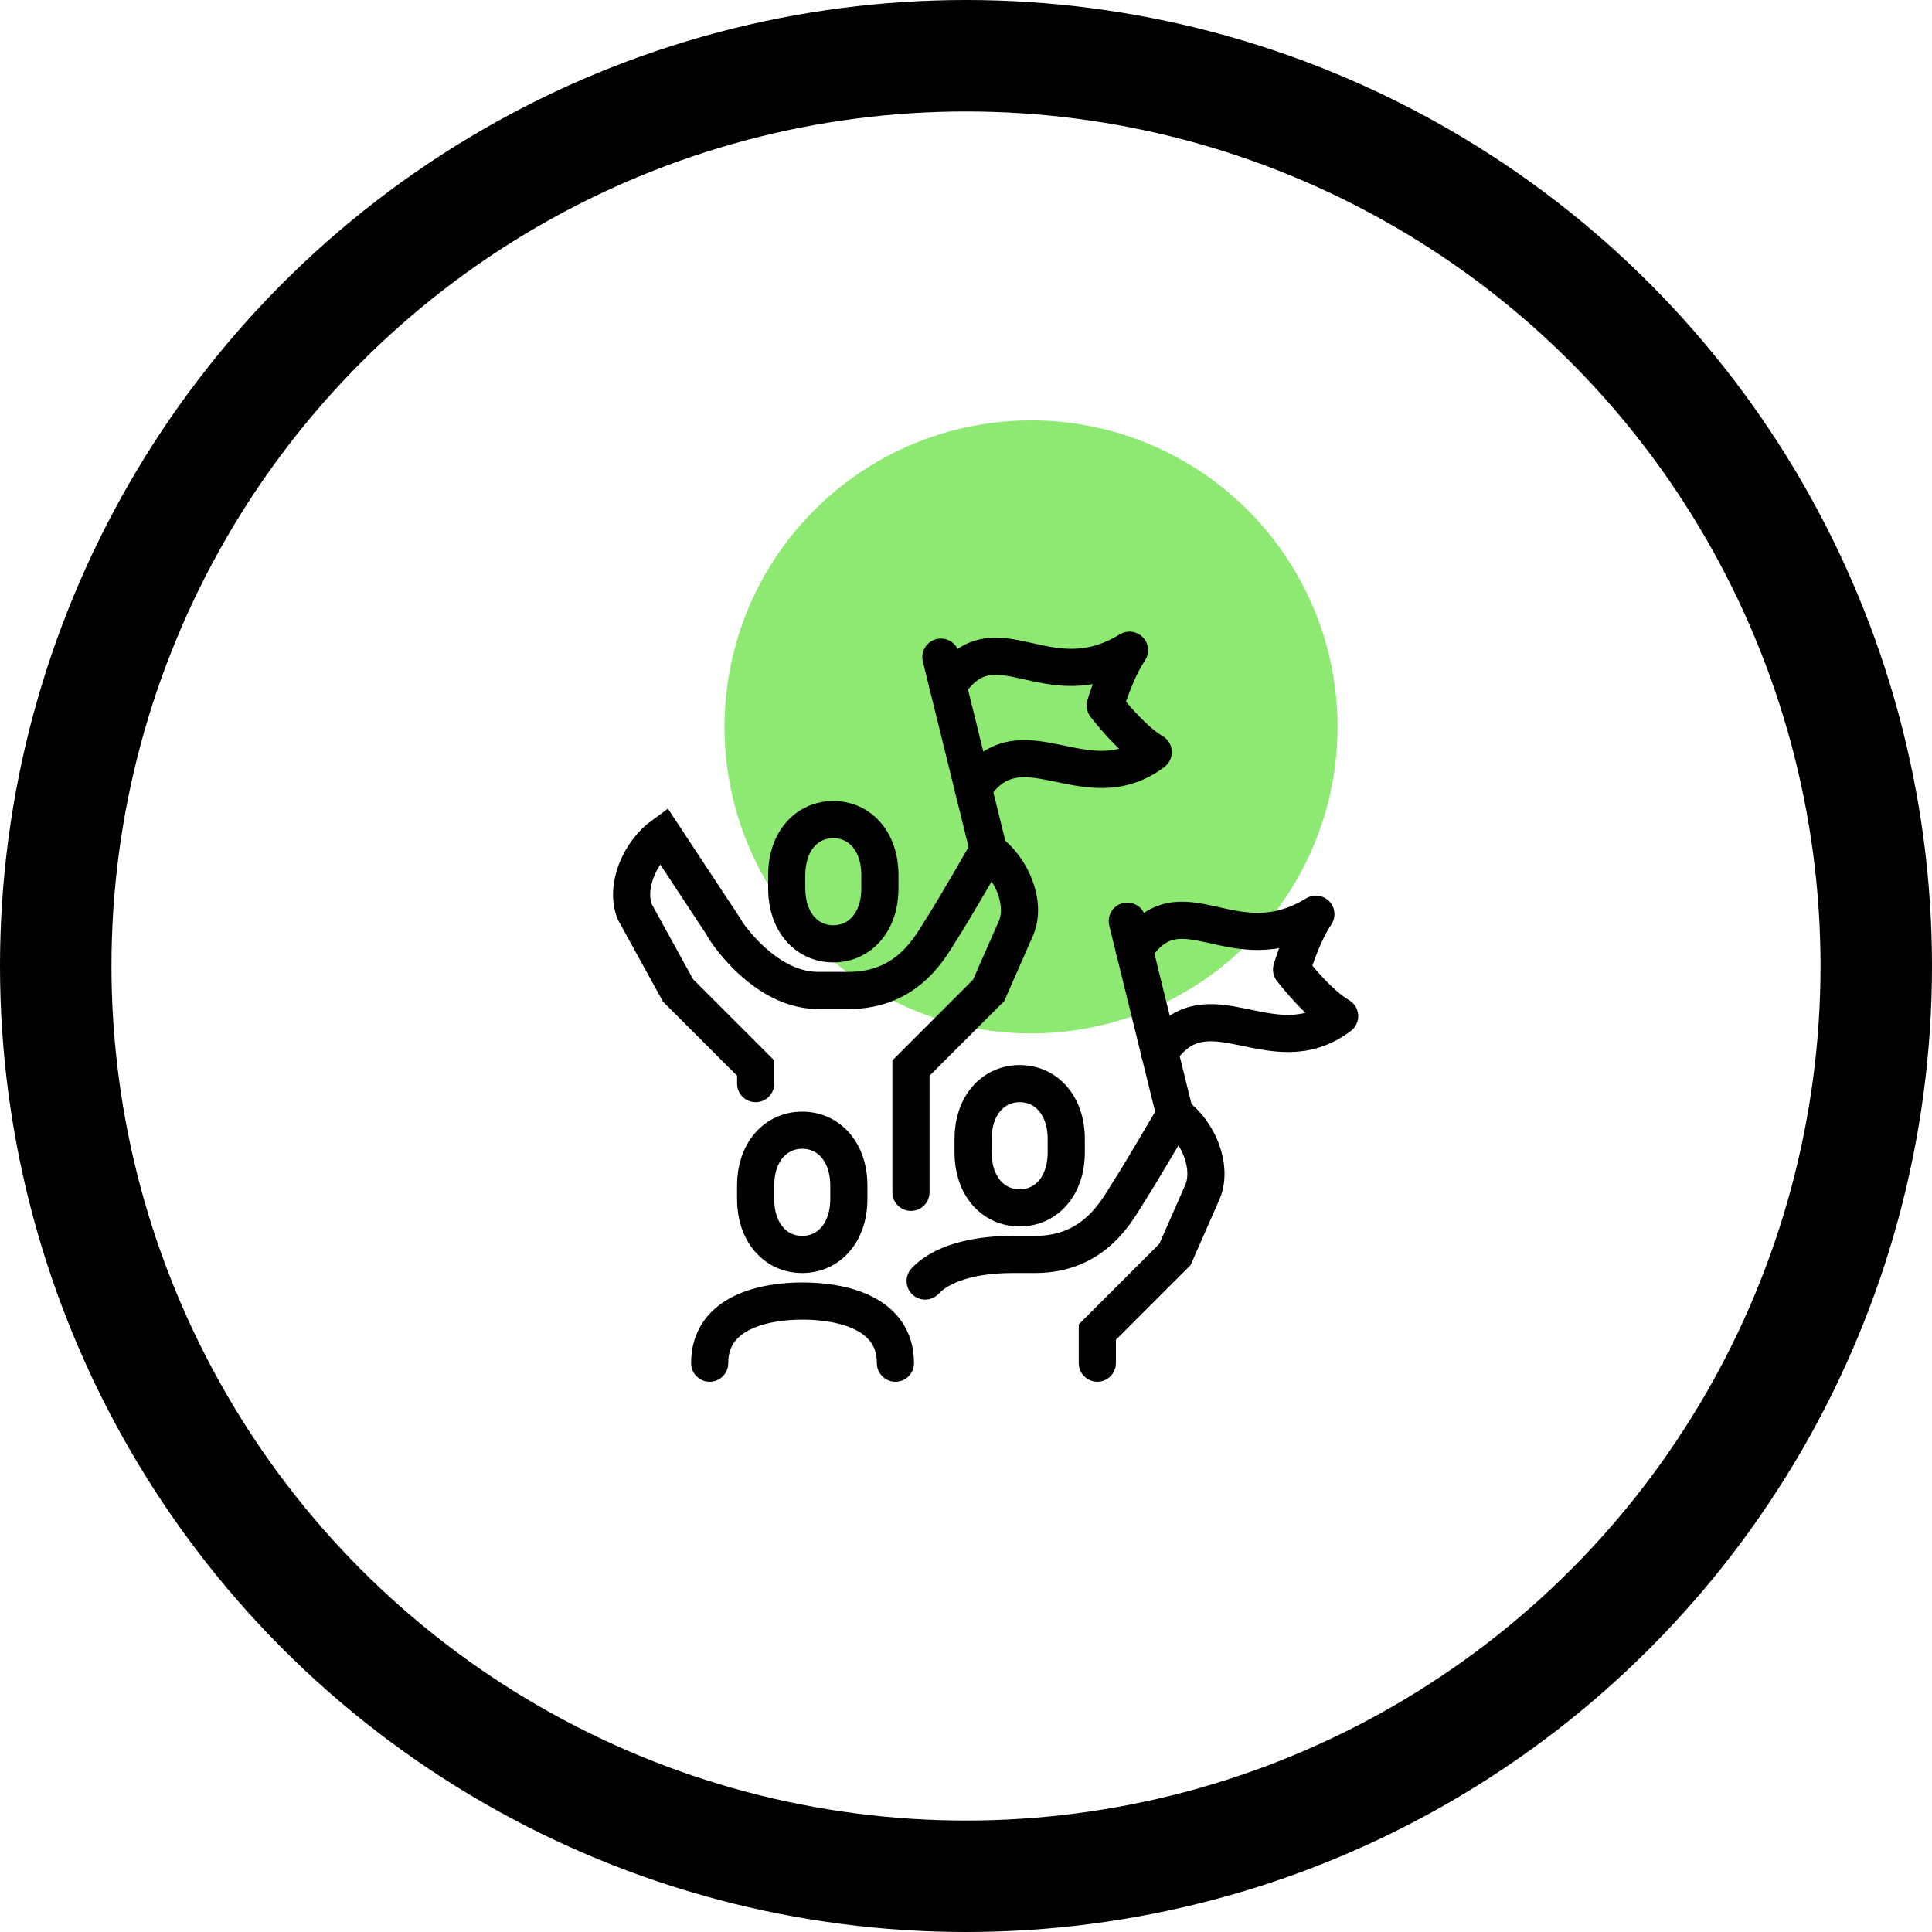
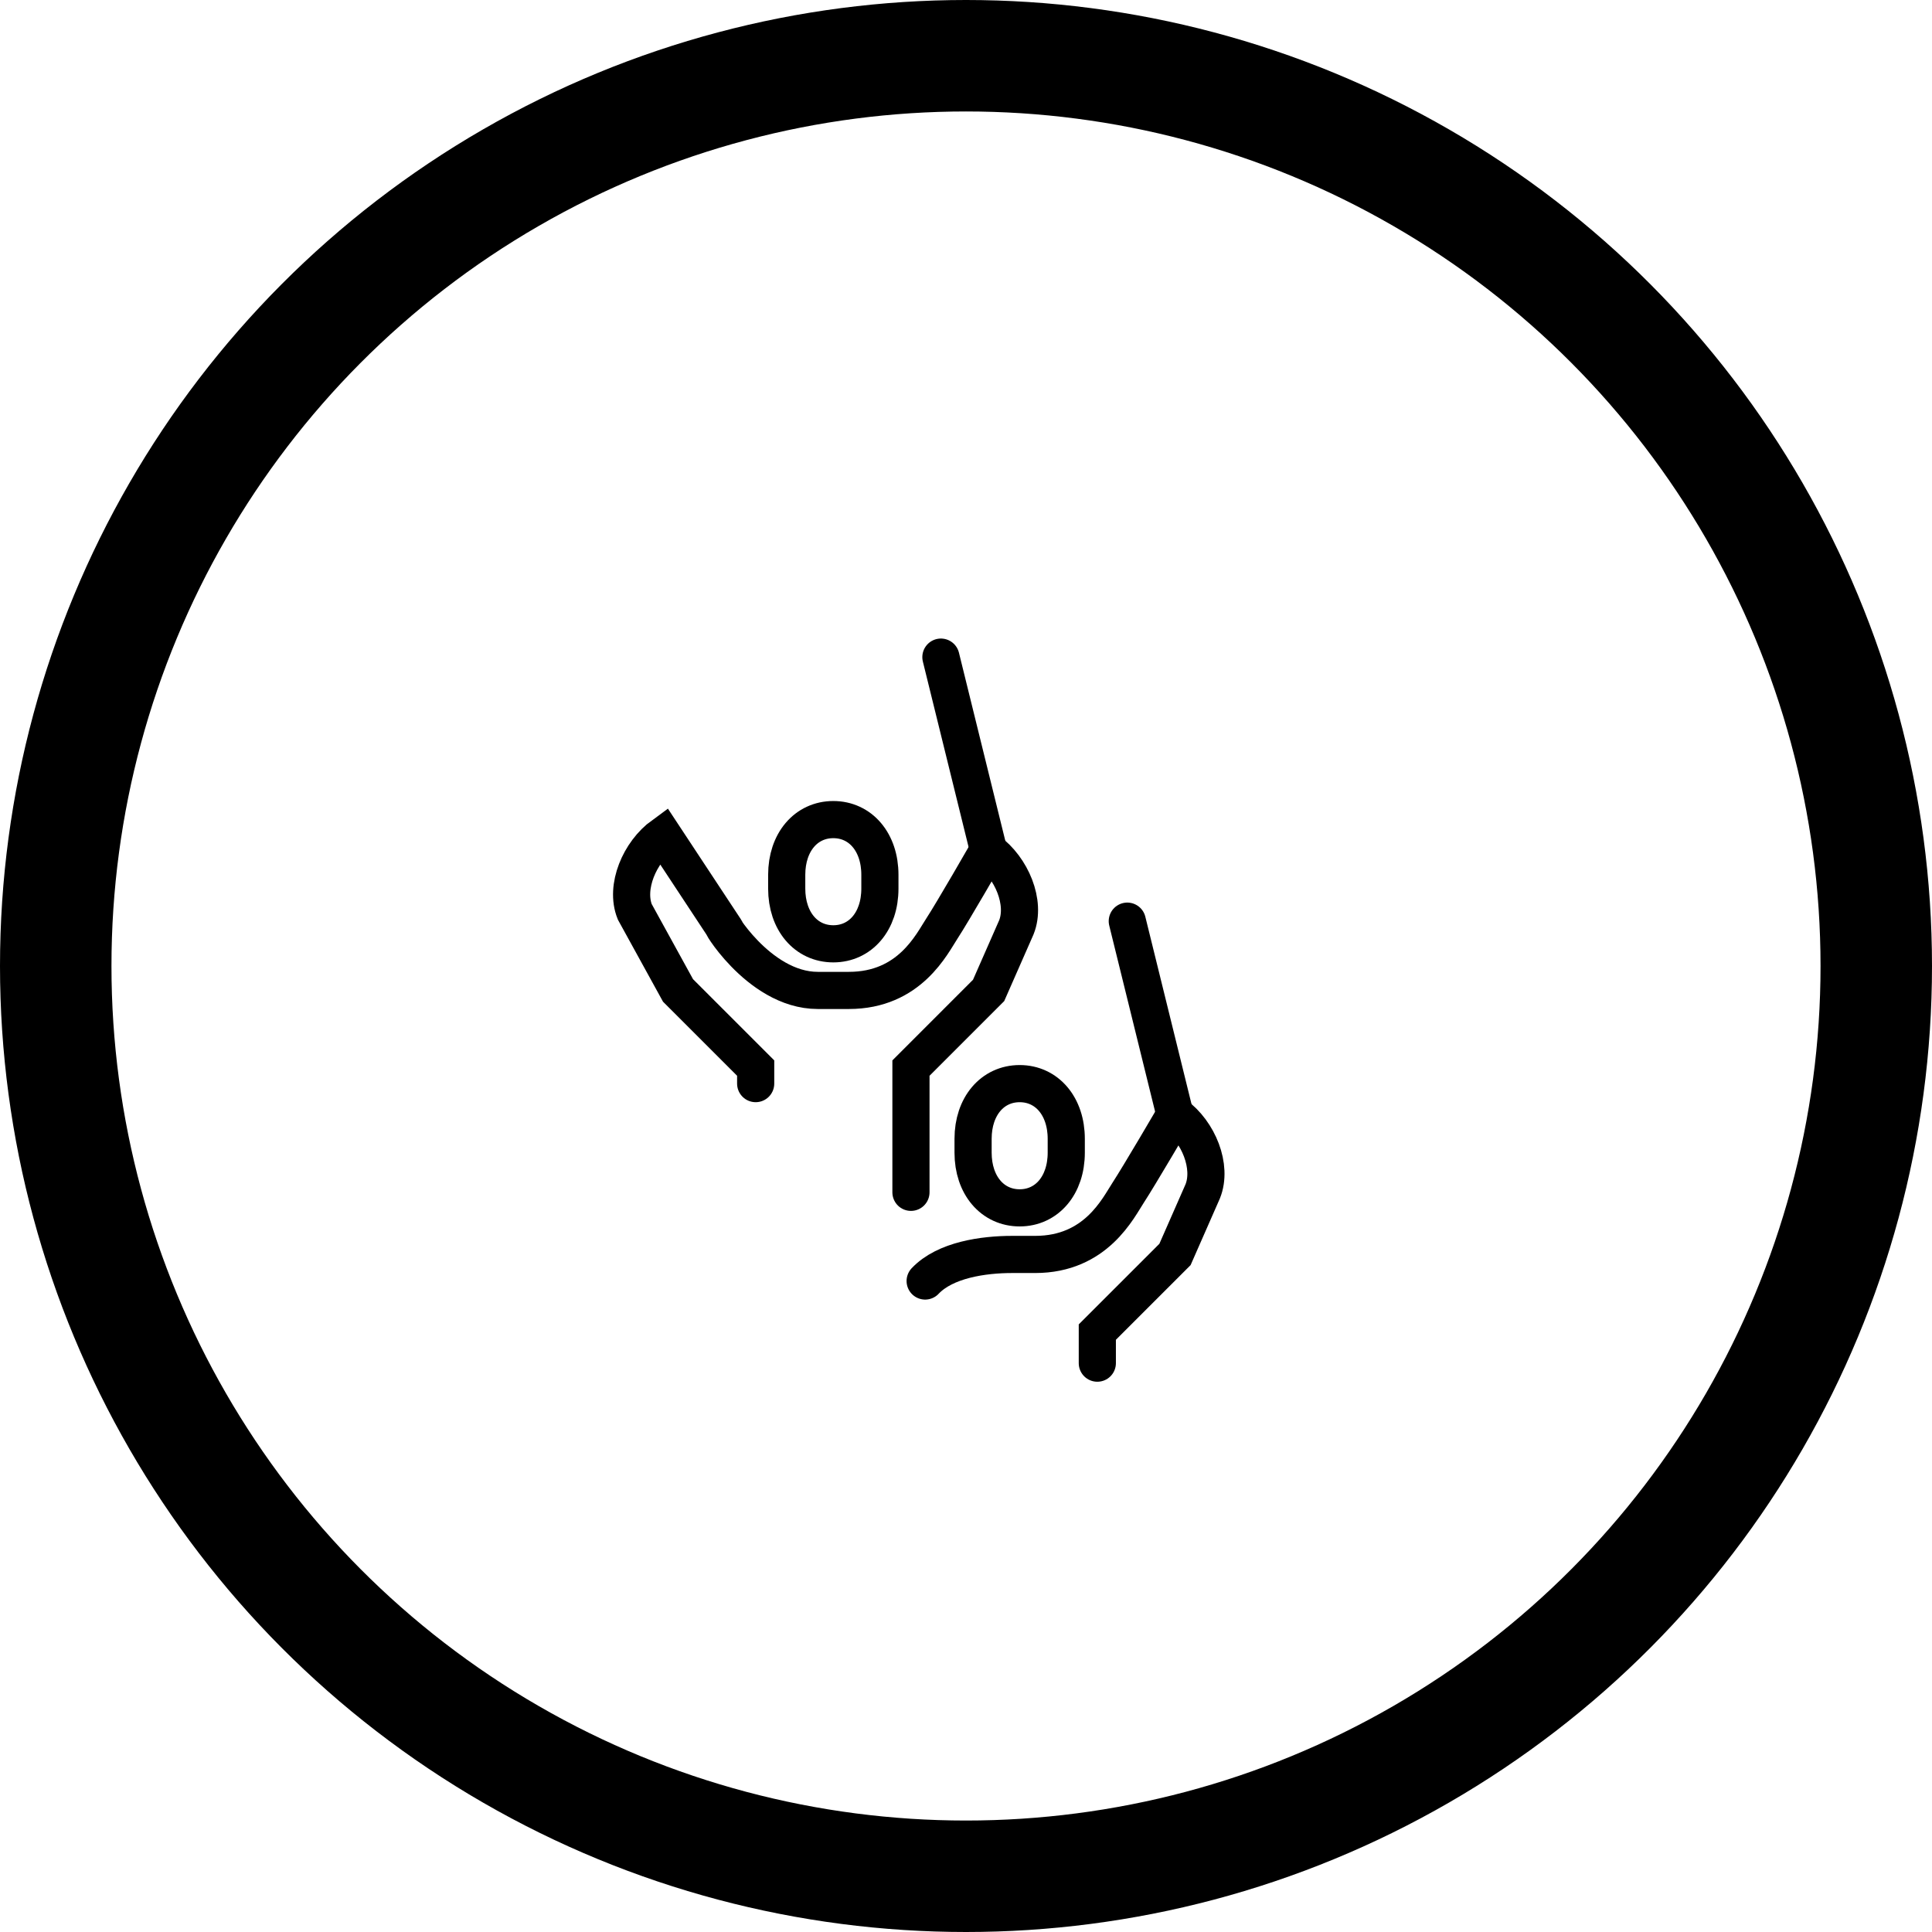
<svg xmlns="http://www.w3.org/2000/svg" width="104" height="104" viewBox="0 0 104 104" fill="none">
-   <circle cx="55.5" cy="39.129" r="16.5" fill="#8DE971" />
  <path d="M44.857 50.806C46.318 50.806 47.365 49.593 47.365 47.834V47.091C47.365 45.332 46.318 44.119 44.857 44.119C43.396 44.119 42.349 45.332 42.349 47.091V47.834C42.349 49.593 43.396 50.806 44.857 50.806Z" stroke="black" stroke-width="2" stroke-linejoin="round" />
  <path d="M49.037 64.183V57.495L53.217 53.315L54.711 49.917C55.243 48.586 54.455 46.714 53.185 45.79C53.185 45.79 51.259 49.135 50.71 49.971C50.161 50.807 48.973 53.315 45.694 53.315H44.022C40.742 53.315 38.456 49.135 39.005 49.971C39.555 50.807 35.695 44.954 35.695 44.954C34.425 45.877 33.636 47.75 34.169 49.081L36.498 53.315L40.678 57.495V58.331" stroke="black" stroke-width="2" stroke-miterlimit="10" stroke-linecap="round" />
  <path d="M54.889 65.019C56.35 65.019 57.397 63.806 57.397 62.047V61.304C57.397 59.545 56.35 58.332 54.889 58.332C53.428 58.332 52.381 59.545 52.381 61.304V62.047C52.381 63.806 53.428 65.019 54.889 65.019Z" stroke="black" stroke-width="2" stroke-linejoin="round" />
-   <path d="M43.184 67.527C44.645 67.527 45.693 66.314 45.693 64.555V63.812C45.693 62.053 44.645 60.84 43.184 60.84C41.723 60.84 40.676 62.053 40.676 63.812V64.555C40.676 66.314 41.723 67.527 43.184 67.527Z" stroke="black" stroke-width="2" stroke-linejoin="round" />
-   <path d="M38.202 73.38C38.202 70.618 41.175 70.035 43.201 70.035C45.228 70.035 48.201 70.618 48.201 73.38" stroke="black" stroke-width="2" stroke-miterlimit="10" stroke-linecap="round" />
  <path d="M50.649 35.373L53.217 45.791" stroke="black" stroke-width="2" stroke-linecap="round" stroke-linejoin="round" />
-   <path d="M51.028 36.906C53.575 33.083 56.292 37.762 60.801 35C60.034 36.134 59.493 37.976 59.493 37.976C59.493 37.976 60.891 39.806 62.079 40.487C58.429 43.251 54.935 38.606 52.389 42.429" stroke="black" stroke-width="2" stroke-linecap="round" stroke-linejoin="round" />
  <path d="M59.069 73.379V71.707L63.25 67.527L64.743 64.13C65.276 62.798 64.52 60.926 63.25 60.003C63.25 60.003 61.29 63.347 60.742 64.183C60.193 65.019 59.005 67.527 55.725 67.527H54.488C52.939 67.527 50.88 67.817 49.801 68.957" stroke="black" stroke-width="2" stroke-miterlimit="10" stroke-linecap="round" />
  <path d="M60.682 49.586L63.25 60.003" stroke="black" stroke-width="2" stroke-linecap="round" stroke-linejoin="round" />
-   <path d="M61.06 51.119C63.607 47.296 66.324 51.975 70.834 49.212C70.066 50.346 69.525 52.189 69.525 52.189C69.525 52.189 70.923 54.019 72.112 54.699C68.461 57.463 64.968 52.819 62.422 56.642" stroke="black" stroke-width="2" stroke-linecap="round" stroke-linejoin="round" />
  <circle cx="52" cy="52" r="49" stroke="black" stroke-width="6" />
</svg>